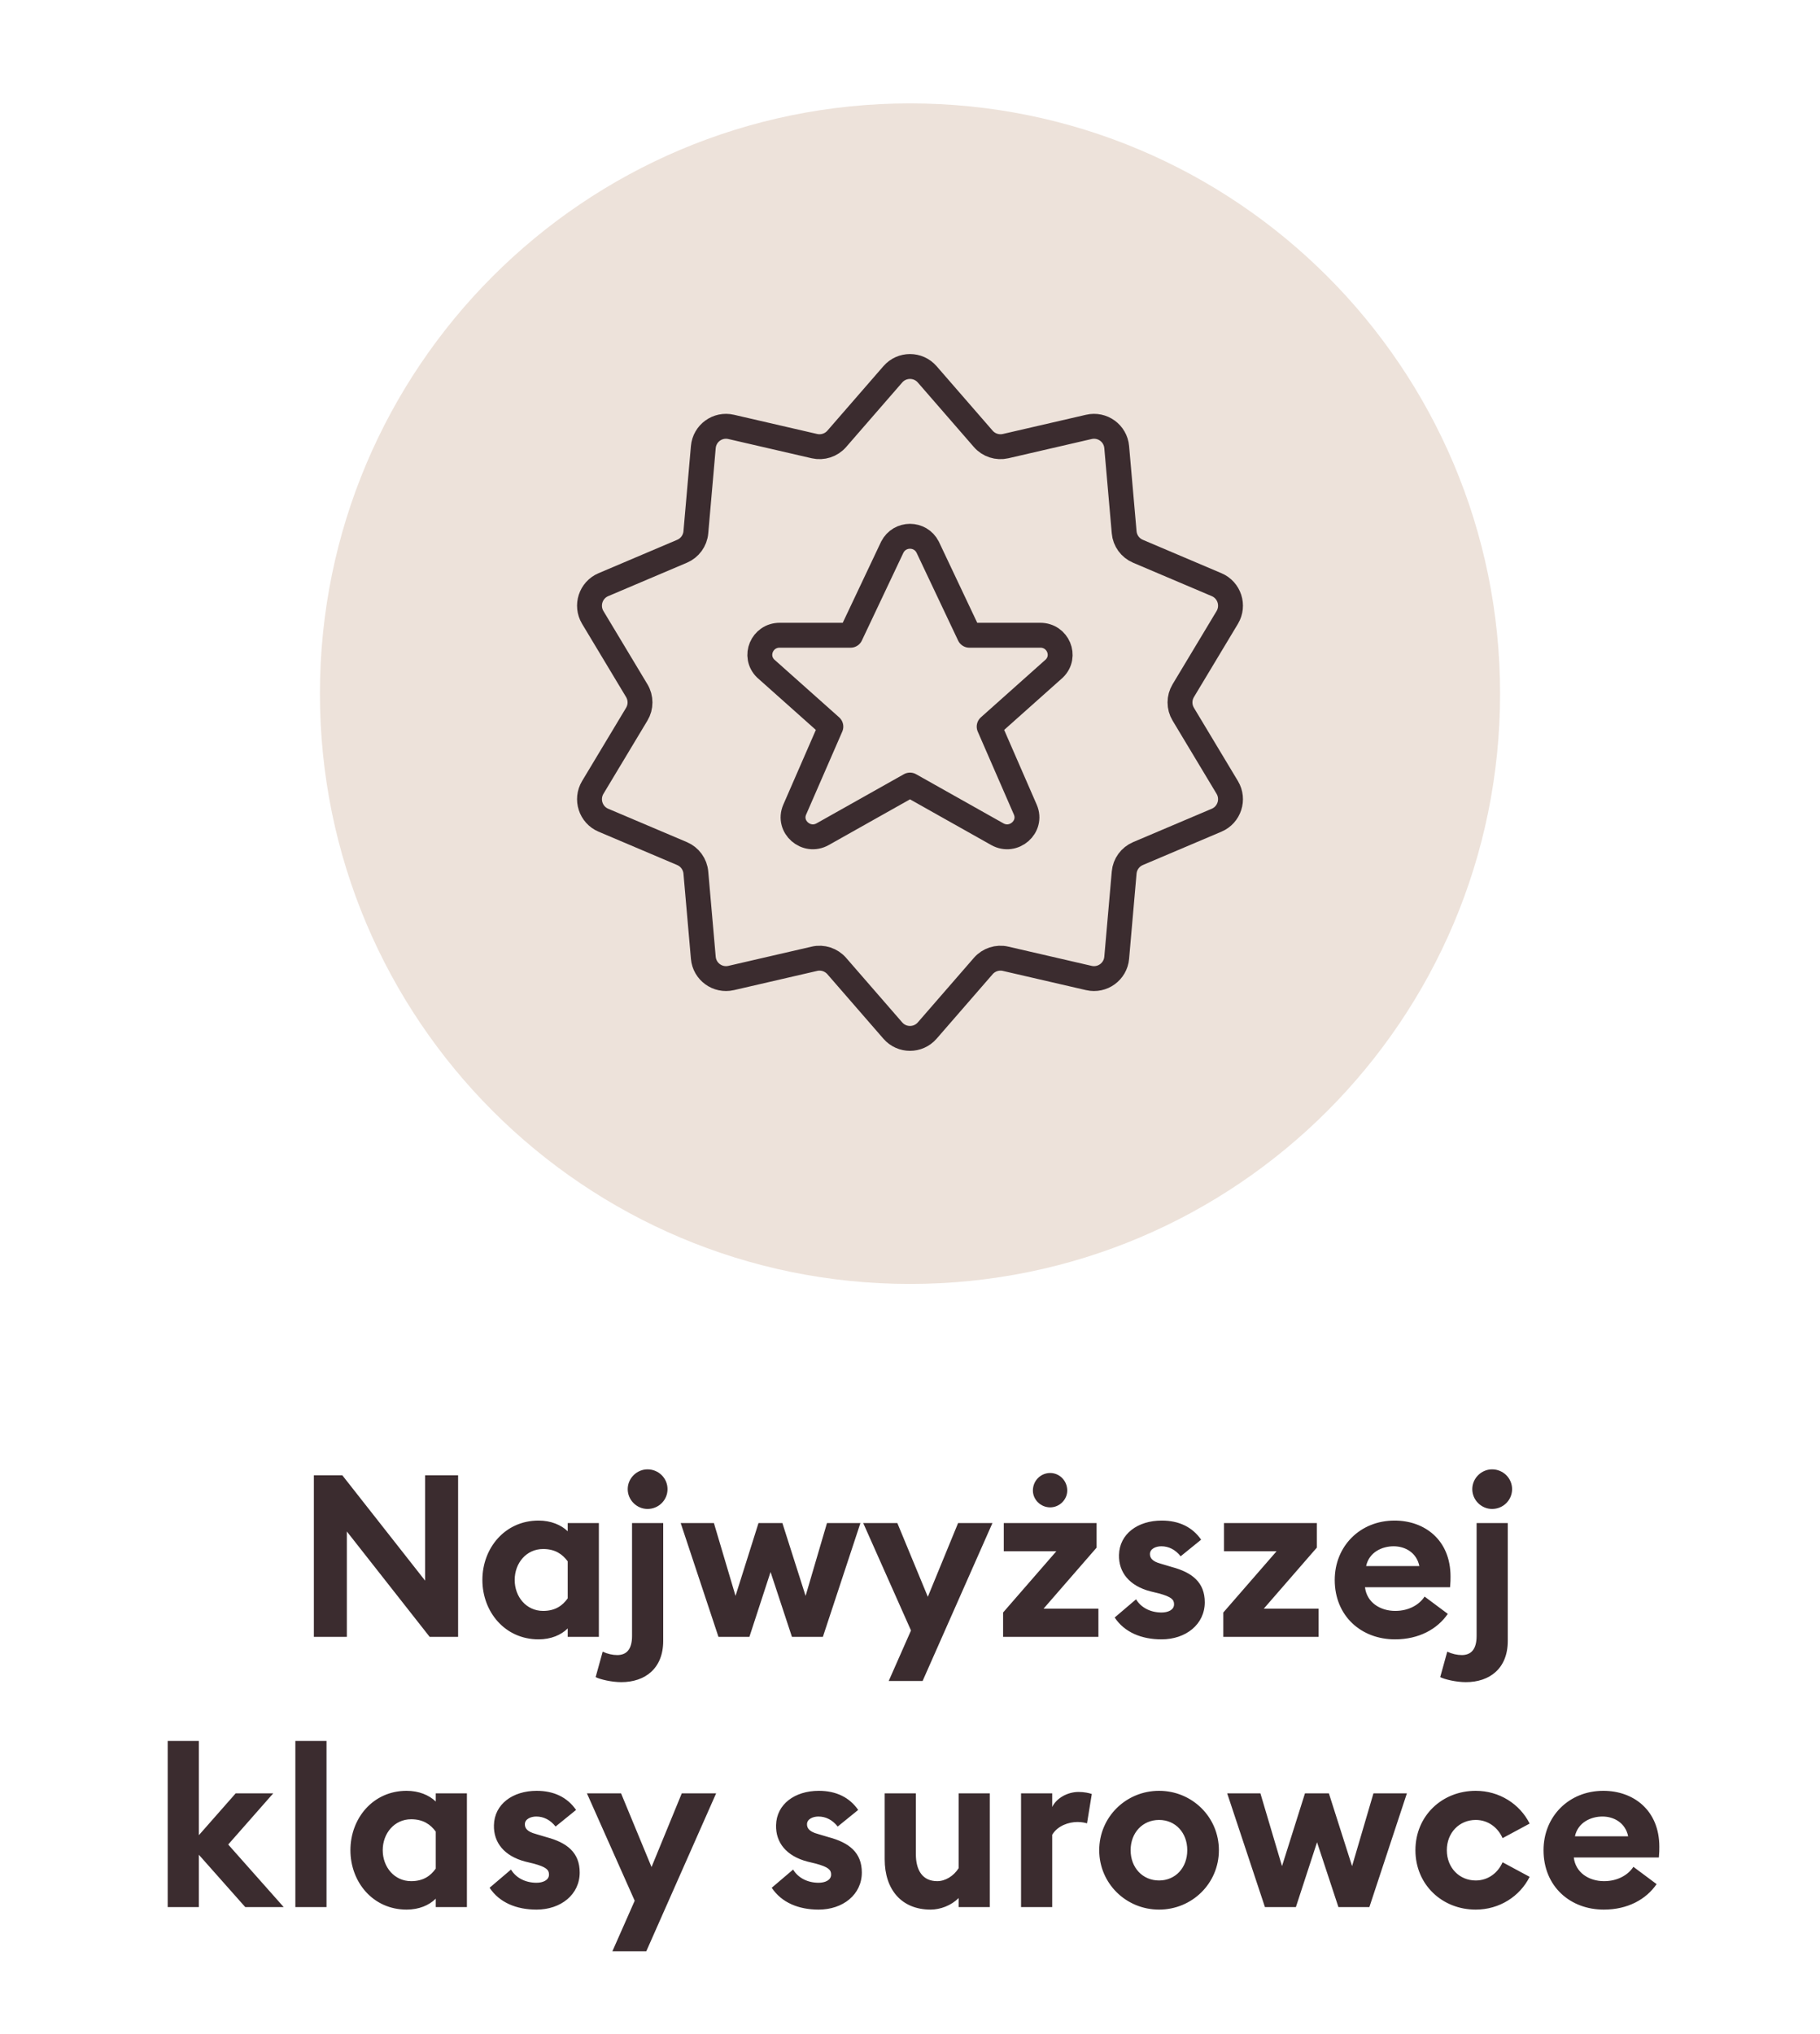
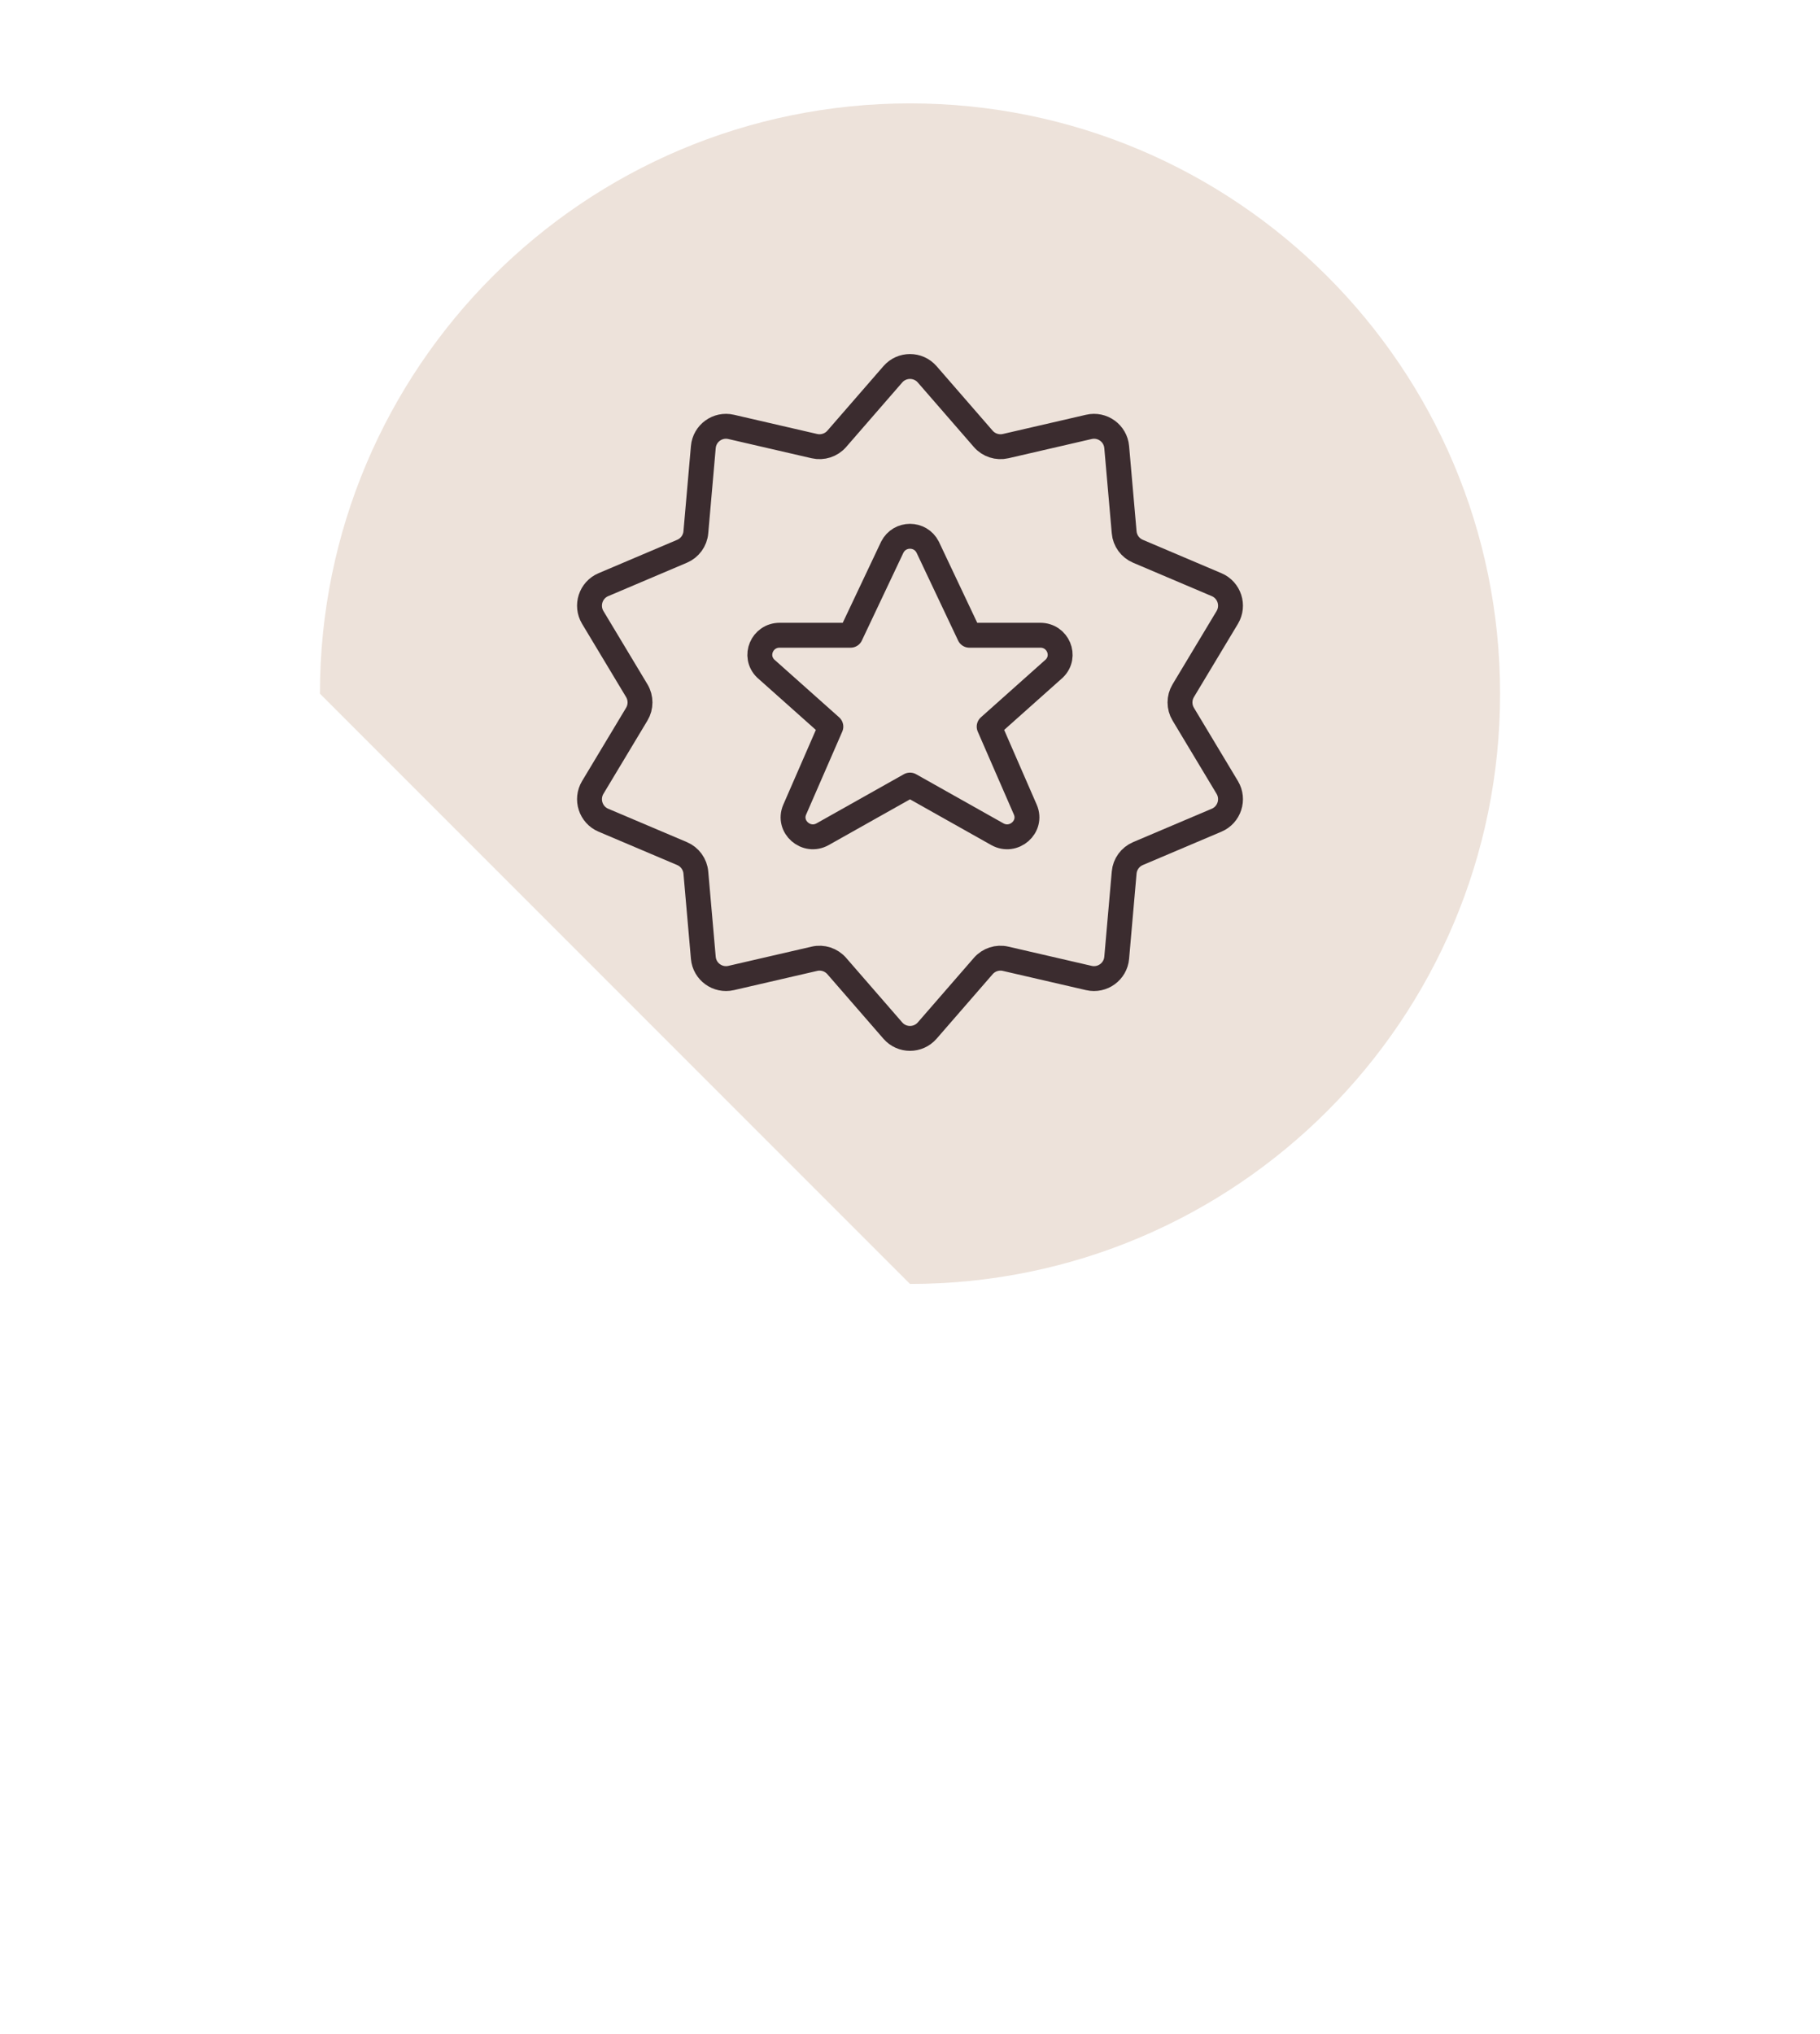
<svg xmlns="http://www.w3.org/2000/svg" width="128" height="143" viewBox="0 0 128 143" fill="none">
  <g clip-path="url(#clip0_1_1410)">
-     <path d="M64 90.269C86.92 90.269 105.5 71.689 105.5 48.769C105.5 25.849 86.92 7.269 64 7.269C41.08 7.269 22.5 25.849 22.5 48.769C22.5 71.689 41.08 90.269 64 90.269Z" fill="#EDE2DA" />
+     <path d="M64 90.269C86.92 90.269 105.5 71.689 105.5 48.769C105.5 25.849 86.92 7.269 64 7.269C41.08 7.269 22.5 25.849 22.5 48.769Z" fill="#EDE2DA" />
    <path d="M65.244 38.468L68.175 44.661H73.166C74.406 44.661 75.028 46.137 74.15 47L69.567 51.086L72.108 56.918C72.634 58.125 71.297 59.299 70.136 58.646L63.999 55.194L57.862 58.646C56.704 59.299 55.366 58.125 55.893 56.918L58.434 51.086L53.848 47C52.971 46.137 53.592 44.661 54.833 44.661H59.823L62.754 38.468C63.273 37.449 64.728 37.449 65.244 38.468Z" stroke="#3B2C2F" stroke-width="1.75" stroke-linecap="round" stroke-linejoin="round" />
    <path d="M65.21 26.318L69.153 30.855C69.541 31.302 70.148 31.497 70.723 31.365L76.58 30.013C77.529 29.793 78.453 30.464 78.537 31.434L79.062 37.424C79.112 38.012 79.486 38.526 80.032 38.757L85.564 41.106C86.46 41.486 86.813 42.572 86.314 43.407L83.217 48.56C82.912 49.068 82.912 49.704 83.217 50.21L86.314 55.364C86.813 56.197 86.46 57.285 85.564 57.665L80.032 60.012C79.486 60.245 79.112 60.758 79.062 61.347L78.537 67.337C78.453 68.307 77.529 68.977 76.58 68.759L70.723 67.407C70.148 67.272 69.541 67.47 69.153 67.917L65.21 72.454C64.569 73.189 63.429 73.189 62.791 72.454L58.848 67.917C58.458 67.47 57.853 67.272 57.278 67.407L51.42 68.759C50.469 68.977 49.548 68.307 49.464 67.337L48.939 61.347C48.888 60.758 48.515 60.245 47.969 60.012L42.435 57.665C41.54 57.285 41.188 56.197 41.687 55.364L44.784 50.21C45.088 49.704 45.088 49.068 44.784 48.56L41.687 43.407C41.188 42.572 41.54 41.486 42.435 41.106L47.969 38.757C48.515 38.526 48.888 38.012 48.939 37.424L49.464 31.434C49.548 30.464 50.469 29.793 51.42 30.013L57.278 31.365C57.853 31.497 58.458 31.302 58.848 30.855L62.791 26.318C63.429 25.583 64.569 25.583 65.21 26.318Z" stroke="#3B2C2F" stroke-width="1.75" stroke-linecap="round" stroke-linejoin="round" />
-     <path d="M32.218 115.08H30.218L24.394 107.672V115.08H22.074V103.72H24.074L29.898 111.128V103.72H32.218V115.08ZM39.926 114.488C39.462 114.952 38.742 115.256 37.878 115.256C35.51 115.256 33.926 113.32 33.926 111.08C33.926 108.84 35.51 106.904 37.878 106.904C38.742 106.904 39.462 107.208 39.926 107.656V107.08H42.118V115.08H39.926V114.488ZM36.198 111.08C36.198 112.264 37.014 113.256 38.198 113.256C39.046 113.256 39.558 112.888 39.926 112.376V109.768C39.558 109.272 39.046 108.904 38.198 108.904C37.014 108.904 36.198 109.896 36.198 111.08ZM46.947 104.696C46.947 105.464 46.323 106.088 45.539 106.088C44.787 106.088 44.147 105.464 44.147 104.696C44.147 103.928 44.787 103.304 45.539 103.304C46.323 103.304 46.947 103.928 46.947 104.696ZM46.643 115.368C46.643 117.32 45.347 118.264 43.699 118.264C43.011 118.264 42.211 118.072 41.891 117.912L42.387 116.12C42.723 116.28 43.075 116.36 43.411 116.36C44.035 116.36 44.451 115.992 44.451 115.016V107.08H46.643V115.368ZM55.697 115.08L54.193 110.52L52.705 115.08H50.529L47.873 107.08H50.209L51.729 112.2L53.345 107.08H55.025L56.657 112.2L58.161 107.08H60.513L57.873 115.08H55.697ZM64.886 118.184H62.502L64.07 114.632L60.71 107.08H63.11L65.254 112.264L67.382 107.08H69.798L64.886 118.184ZM75.059 104.792C75.059 105.432 74.515 105.976 73.859 105.976C73.187 105.976 72.643 105.432 72.643 104.792C72.643 104.104 73.187 103.56 73.859 103.56C74.515 103.56 75.059 104.104 75.059 104.792ZM70.547 115.08V113.368L74.291 109.064H70.595V107.08H77.123V108.808L73.395 113.096H77.251V115.08H70.547ZM84.731 112.648C84.731 114.2 83.403 115.256 81.691 115.256C80.283 115.256 79.083 114.76 78.395 113.72L79.899 112.44C80.251 113.032 80.923 113.368 81.691 113.368C82.139 113.368 82.571 113.192 82.571 112.792C82.571 112.456 82.379 112.264 81.499 112.024L80.907 111.88C79.435 111.496 78.667 110.552 78.699 109.32C78.731 107.848 80.011 106.904 81.707 106.904C82.923 106.904 83.867 107.368 84.475 108.248L83.035 109.416C82.667 108.952 82.203 108.712 81.675 108.712C81.291 108.712 80.875 108.888 80.875 109.256C80.875 109.496 80.987 109.768 81.659 109.944L82.411 110.168C83.851 110.552 84.731 111.256 84.731 112.648ZM86.035 115.08V113.368L89.779 109.064H86.083V107.08H92.611V108.808L88.883 113.096H92.739V115.08H86.035ZM93.871 111.08C93.871 108.712 95.647 106.904 98.079 106.904C100.175 106.904 102.015 108.248 102.015 110.84C102.015 111.032 102.015 111.256 101.983 111.592H95.999C96.126 112.664 97.07 113.256 98.126 113.256C99.118 113.256 99.838 112.792 100.191 112.248L101.823 113.464C101.087 114.536 99.79 115.256 98.111 115.256C95.727 115.256 93.871 113.608 93.871 111.08ZM98.014 108.712C97.198 108.712 96.287 109.128 96.079 110.104H99.823C99.63 109.16 98.831 108.712 98.014 108.712ZM106.345 104.696C106.345 105.464 105.721 106.088 104.937 106.088C104.185 106.088 103.545 105.464 103.545 104.696C103.545 103.928 104.185 103.304 104.937 103.304C105.721 103.304 106.345 103.928 106.345 104.696ZM106.041 115.368C106.041 117.32 104.745 118.264 103.097 118.264C102.409 118.264 101.609 118.072 101.289 117.912L101.785 116.12C102.121 116.28 102.473 116.36 102.809 116.36C103.433 116.36 103.849 115.992 103.849 115.016V107.08H106.041V115.368ZM11.794 134.08V122.4H13.986V129.024L16.578 126.08H19.218L16.05 129.68L19.954 134.08H17.25L13.986 130.4V134.08H11.794ZM20.772 134.08V122.4H22.964V134.08H20.772ZM30.645 133.488C30.181 133.952 29.461 134.256 28.597 134.256C26.229 134.256 24.645 132.32 24.645 130.08C24.645 127.84 26.229 125.904 28.597 125.904C29.461 125.904 30.181 126.208 30.645 126.656V126.08H32.837V134.08H30.645V133.488ZM26.917 130.08C26.917 131.264 27.733 132.256 28.917 132.256C29.765 132.256 30.277 131.888 30.645 131.376V128.768C30.277 128.272 29.765 127.904 28.917 127.904C27.733 127.904 26.917 128.896 26.917 130.08ZM40.77 131.648C40.77 133.2 39.442 134.256 37.73 134.256C36.322 134.256 35.122 133.76 34.434 132.72L35.938 131.44C36.29 132.032 36.962 132.368 37.73 132.368C38.178 132.368 38.61 132.192 38.61 131.792C38.61 131.456 38.418 131.264 37.538 131.024L36.946 130.88C35.474 130.496 34.706 129.552 34.738 128.32C34.77 126.848 36.05 125.904 37.746 125.904C38.962 125.904 39.906 126.368 40.514 127.248L39.074 128.416C38.706 127.952 38.242 127.712 37.714 127.712C37.33 127.712 36.914 127.888 36.914 128.256C36.914 128.496 37.026 128.768 37.698 128.944L38.45 129.168C39.89 129.552 40.77 130.256 40.77 131.648ZM45.454 137.184H43.07L44.638 133.632L41.278 126.08H43.678L45.822 131.264L47.95 126.08H50.366L45.454 137.184ZM60.612 131.648C60.612 133.2 59.284 134.256 57.572 134.256C56.164 134.256 54.964 133.76 54.276 132.72L55.78 131.44C56.132 132.032 56.804 132.368 57.572 132.368C58.02 132.368 58.452 132.192 58.452 131.792C58.452 131.456 58.26 131.264 57.38 131.024L56.788 130.88C55.316 130.496 54.548 129.552 54.58 128.32C54.612 126.848 55.892 125.904 57.588 125.904C58.804 125.904 59.748 126.368 60.356 127.248L58.916 128.416C58.548 127.952 58.084 127.712 57.556 127.712C57.172 127.712 56.756 127.888 56.756 128.256C56.756 128.496 56.868 128.768 57.54 128.944L58.292 129.168C59.732 129.552 60.612 130.256 60.612 131.648ZM69.612 126.08V134.08H67.42V133.44C66.908 133.968 66.124 134.256 65.452 134.256C63.404 134.256 62.22 132.848 62.22 130.72V126.08H64.412V130.352C64.412 131.488 64.876 132.256 65.916 132.256C66.476 132.256 67.068 131.904 67.42 131.344V126.08H69.612ZM71.81 134.08V126.08H74.002V127.04C74.274 126.464 75.026 125.984 75.858 125.984C76.258 125.984 76.61 126.064 76.786 126.128L76.45 128.192C76.354 128.16 76.098 128.096 75.778 128.096C75.17 128.096 74.386 128.352 74.002 128.992V134.08H71.81ZM85.724 130.08C85.724 132.416 83.836 134.256 81.516 134.256C79.196 134.256 77.308 132.416 77.308 130.08C77.308 127.744 79.196 125.904 81.516 125.904C83.836 125.904 85.724 127.744 85.724 130.08ZM79.516 130.08C79.516 131.312 80.364 132.208 81.516 132.208C82.668 132.208 83.5 131.312 83.5 130.08C83.5 128.848 82.668 127.952 81.516 127.952C80.364 127.952 79.516 128.848 79.516 130.08ZM94.131 134.08L92.627 129.52L91.139 134.08H88.963L86.307 126.08H88.643L90.163 131.2L91.779 126.08H93.459L95.091 131.2L96.595 126.08H98.947L96.307 134.08H94.131ZM107.579 131.952C106.891 133.328 105.451 134.256 103.787 134.256C101.419 134.256 99.546 132.496 99.546 130.08C99.546 127.664 101.419 125.904 103.787 125.904C105.451 125.904 106.891 126.832 107.579 128.208L105.675 129.232C105.355 128.496 104.667 127.952 103.787 127.952C102.635 127.952 101.755 128.848 101.755 130.08C101.755 131.312 102.635 132.208 103.787 132.208C104.667 132.208 105.355 131.664 105.675 130.928L107.579 131.952ZM108.556 130.08C108.556 127.712 110.332 125.904 112.764 125.904C114.86 125.904 116.7 127.248 116.7 129.84C116.7 130.032 116.7 130.256 116.668 130.592H110.684C110.812 131.664 111.756 132.256 112.812 132.256C113.804 132.256 114.524 131.792 114.876 131.248L116.508 132.464C115.772 133.536 114.476 134.256 112.796 134.256C110.412 134.256 108.556 132.608 108.556 130.08ZM112.7 127.712C111.884 127.712 110.972 128.128 110.764 129.104H114.508C114.316 128.16 113.516 127.712 112.7 127.712Z" fill="#3B2C2F" />
  </g>
  <defs>
    <clipPath id="clip0_1_1410">
      <rect width="128" height="143" fill="white" />
    </clipPath>
  </defs>
</svg>